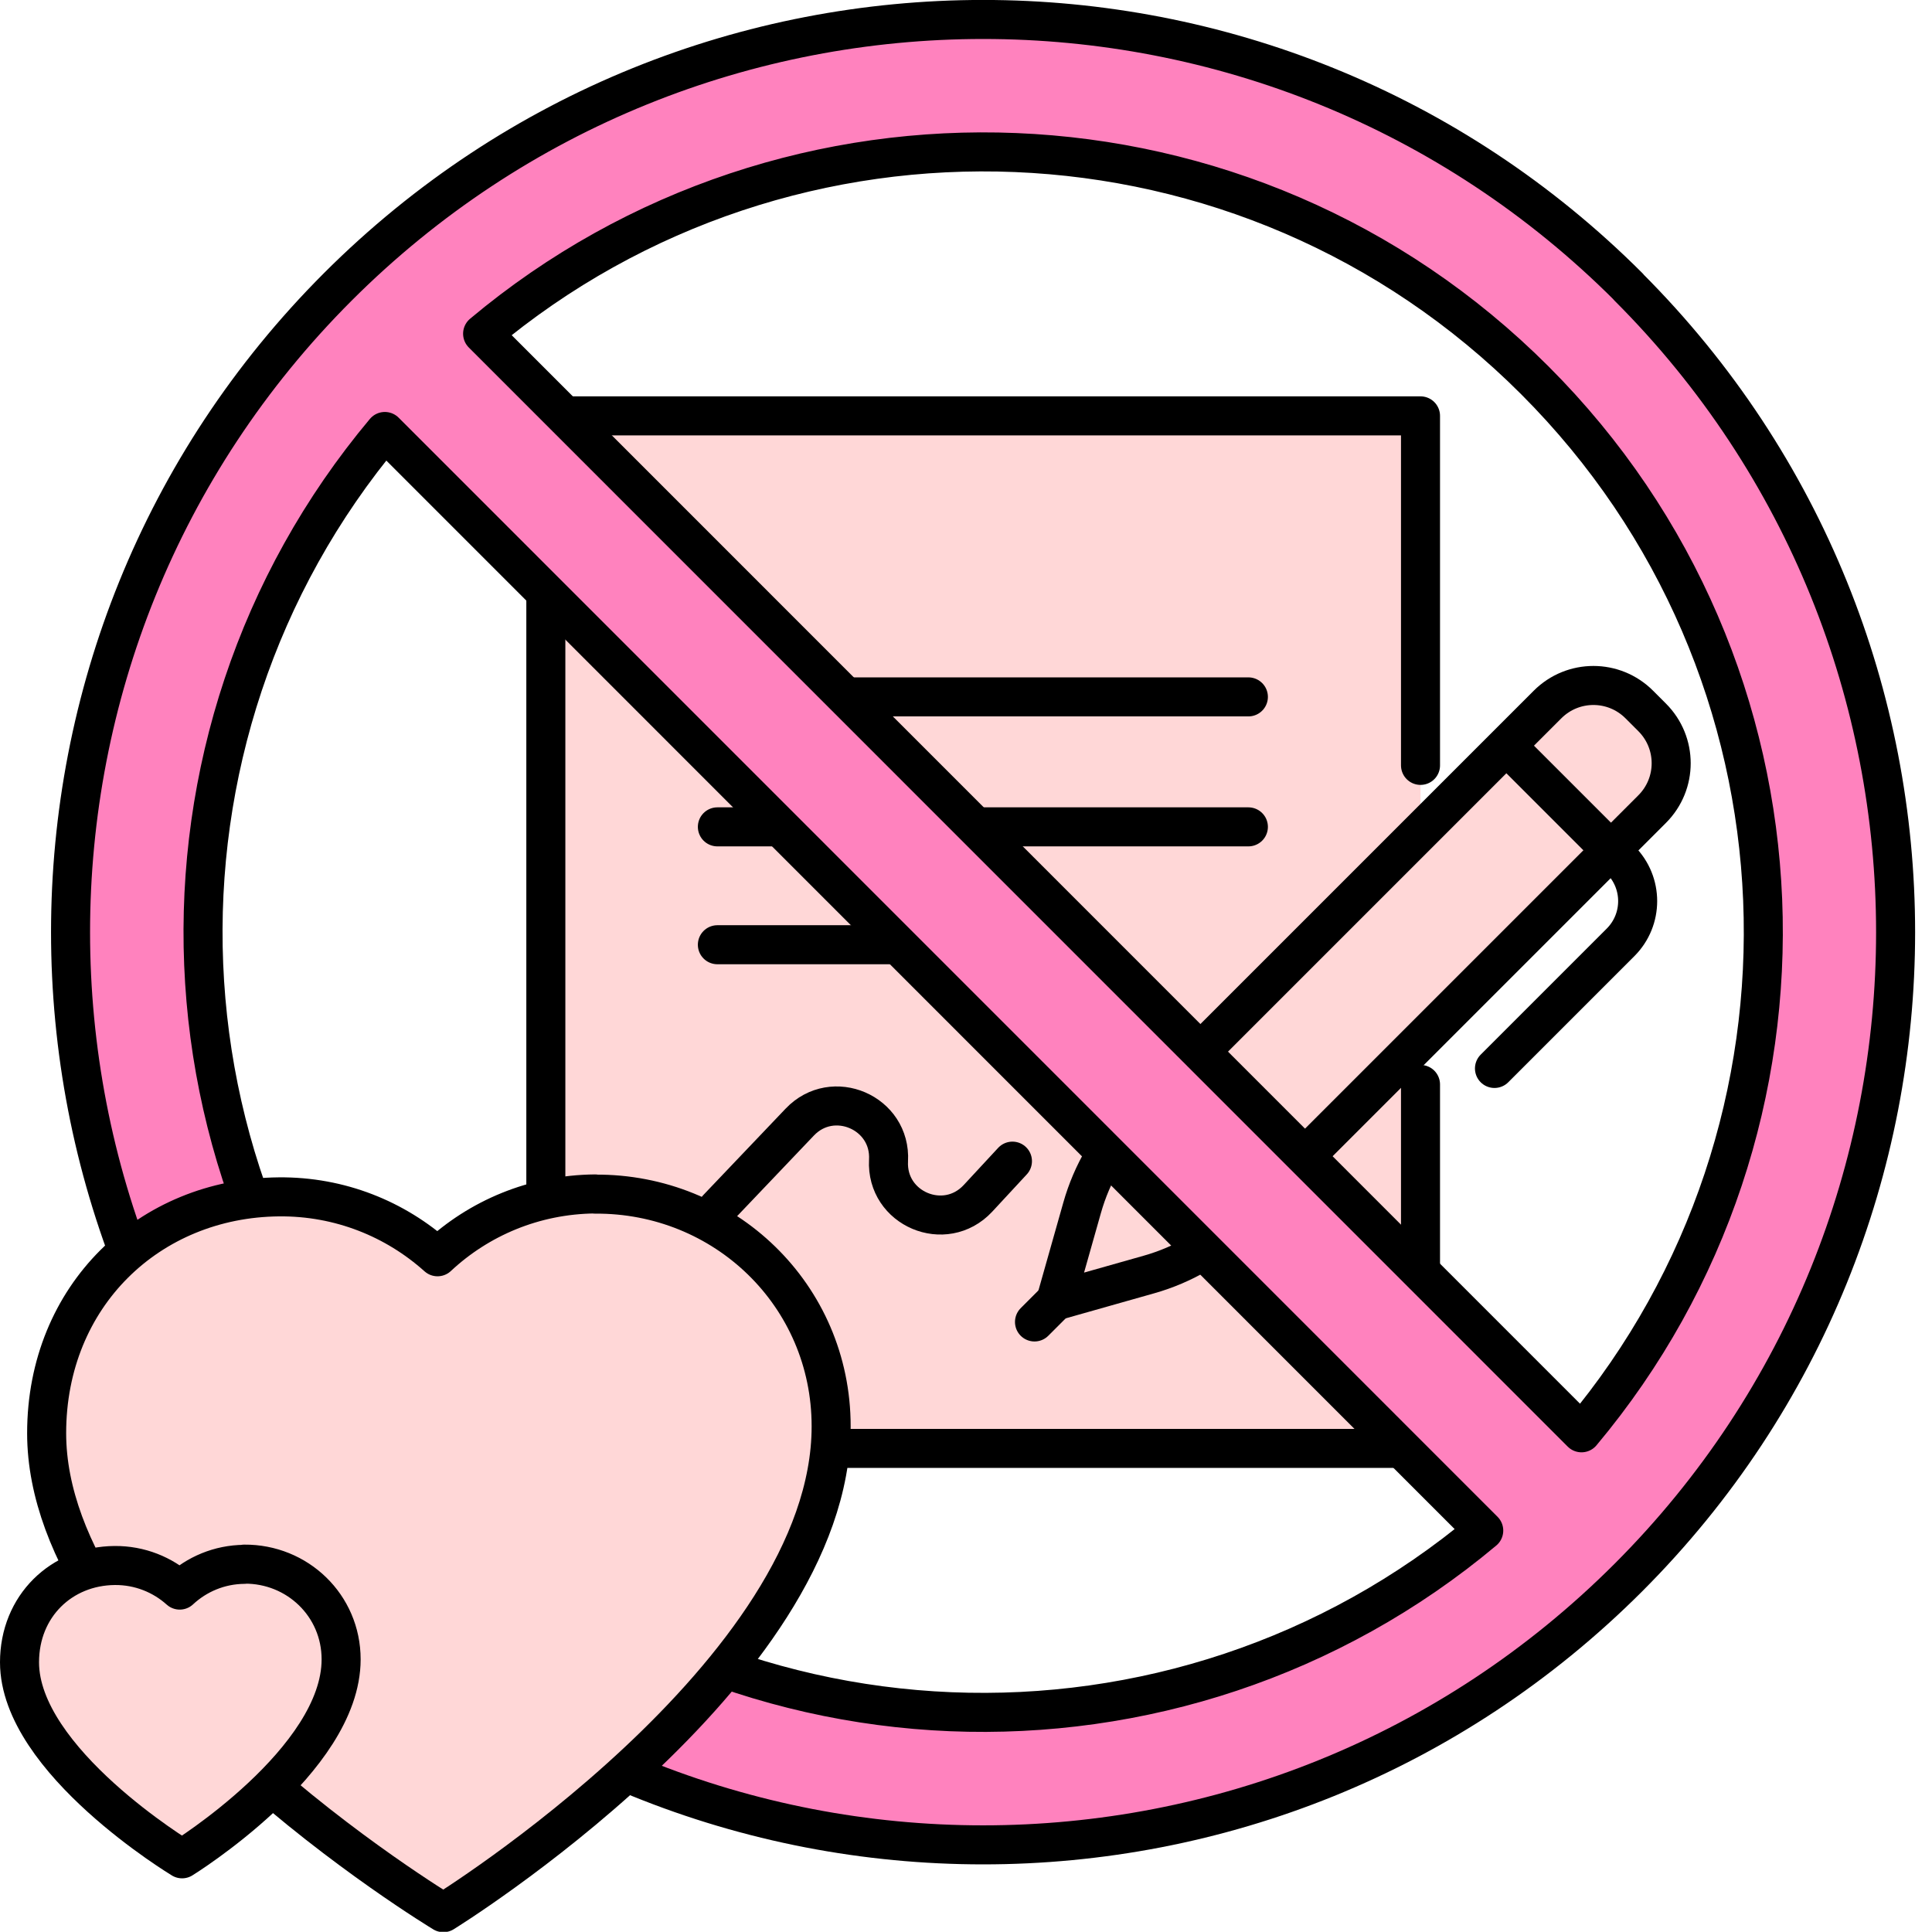
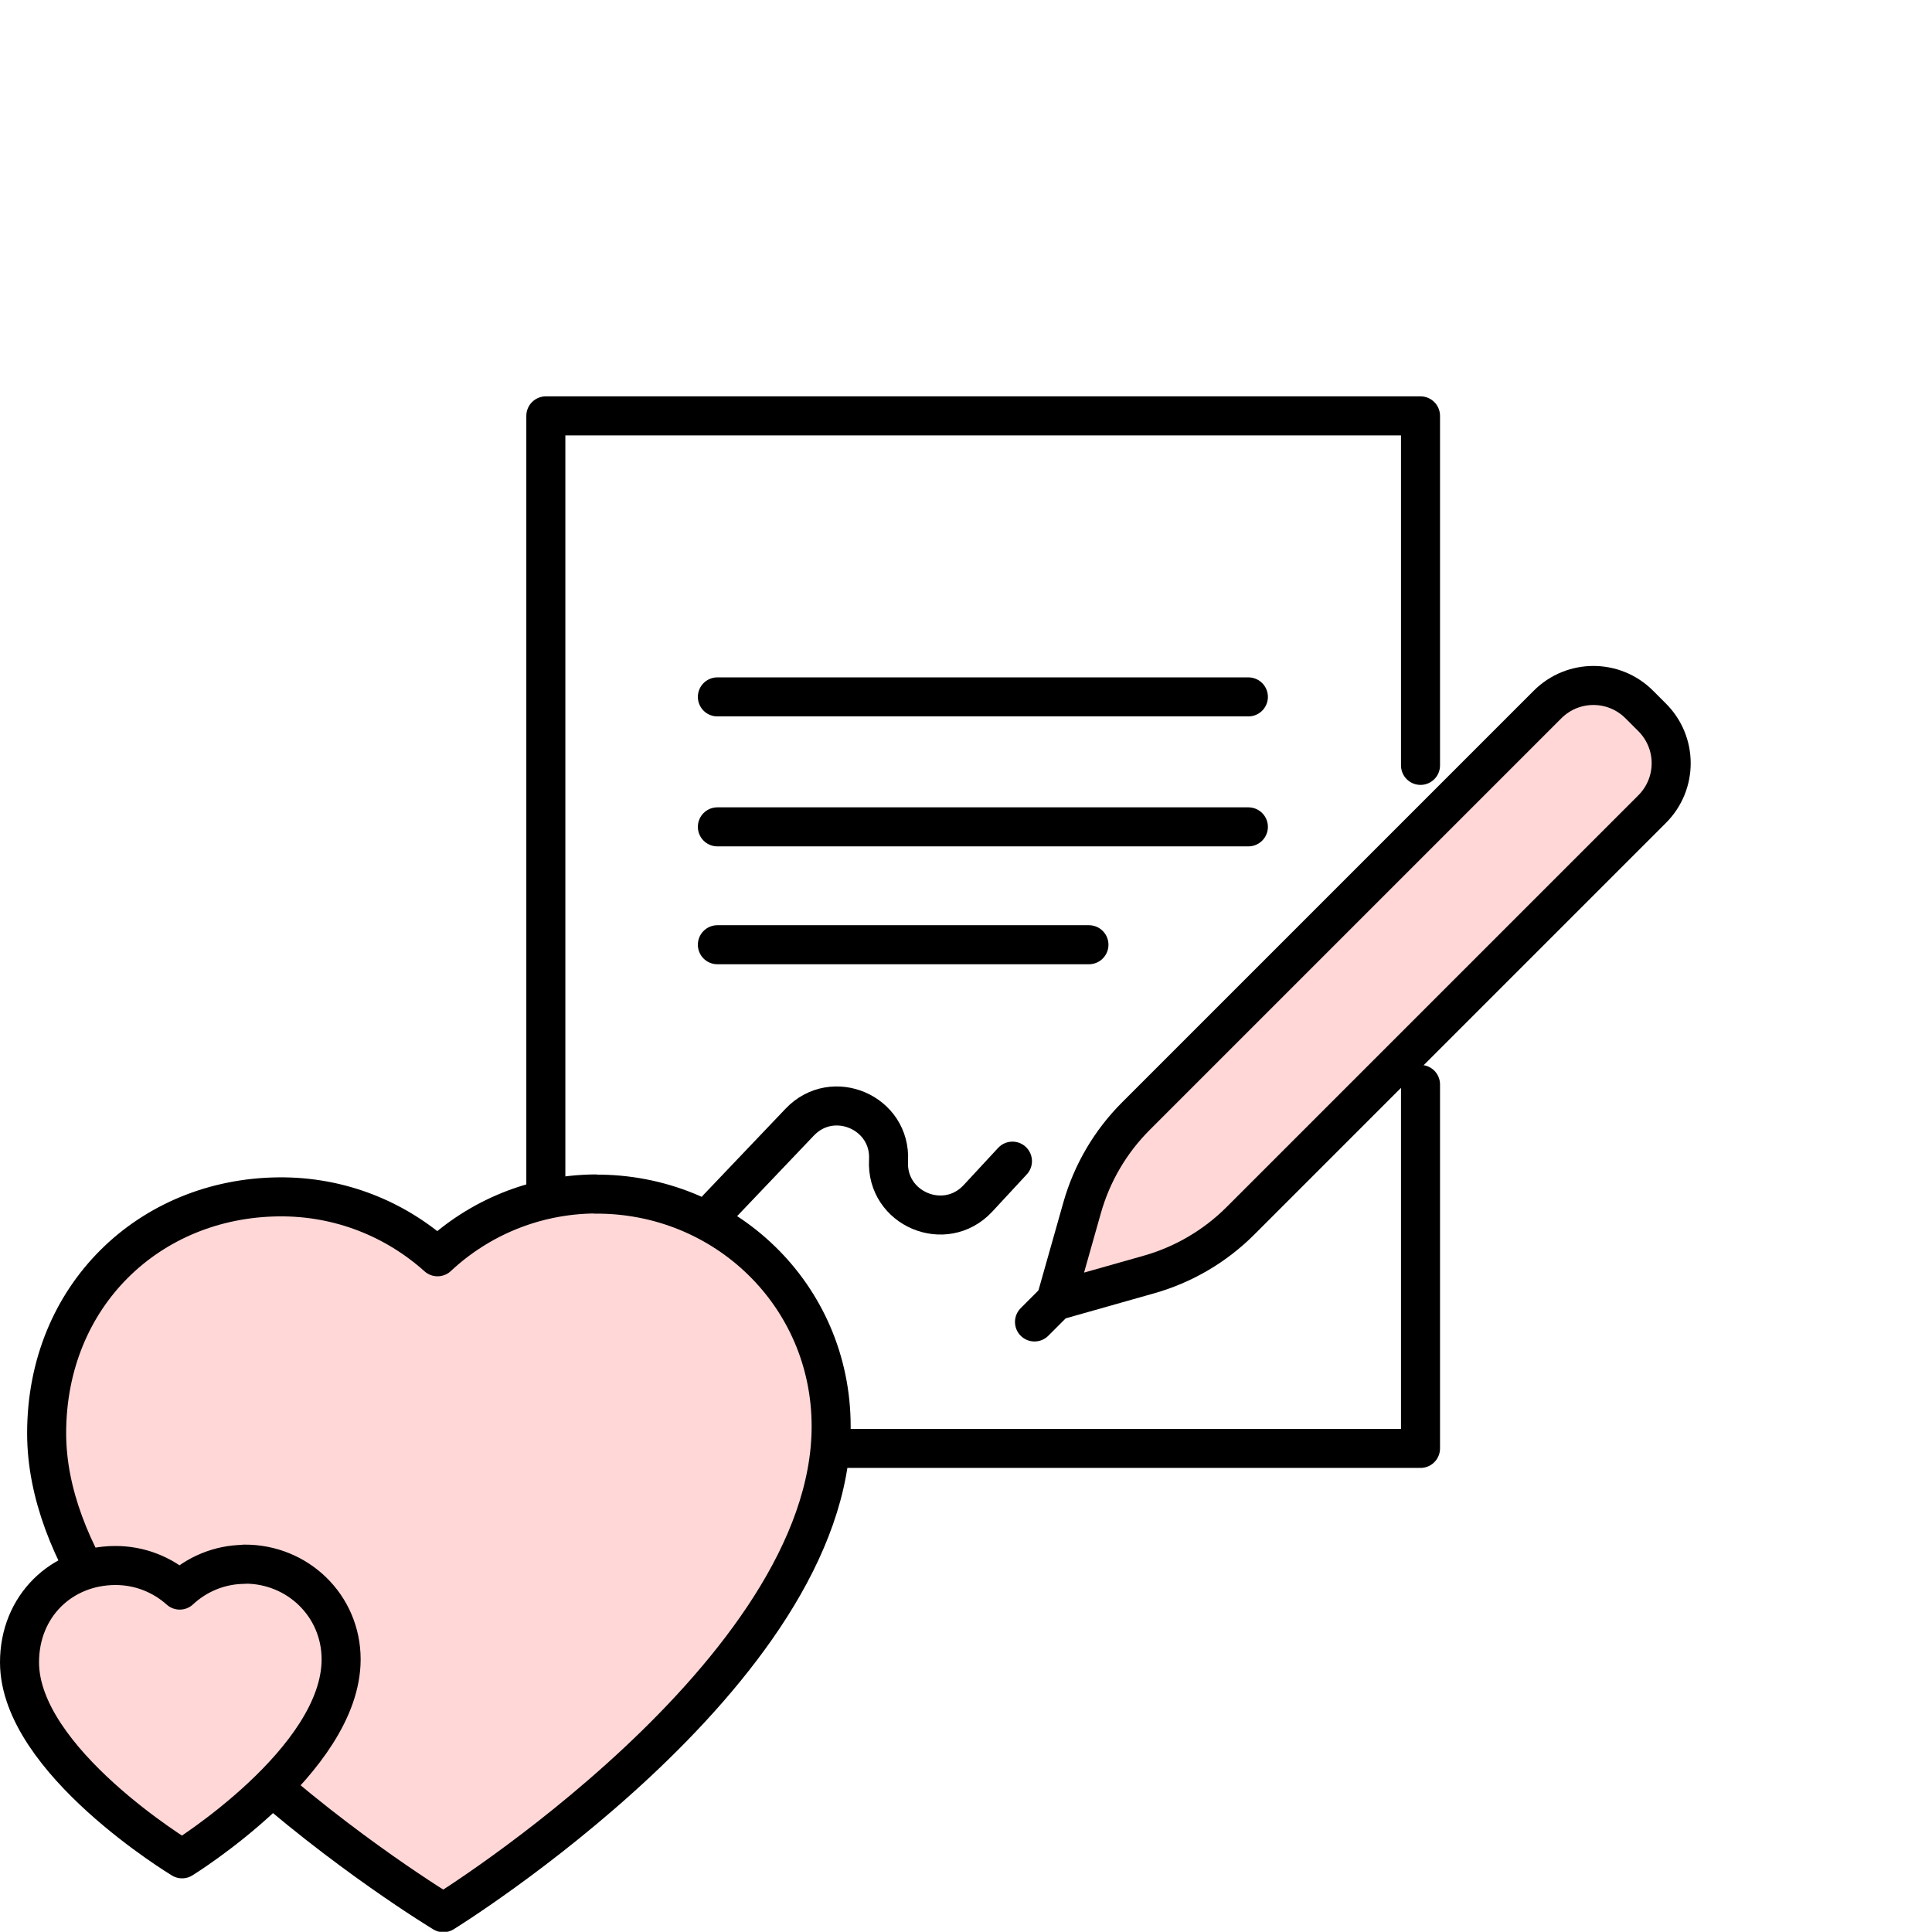
<svg xmlns="http://www.w3.org/2000/svg" fill="none" height="100%" overflow="visible" preserveAspectRatio="none" style="display: block;" viewBox="0 0 99 99" width="100%">
  <g clip-path="url(#clip0_0_372)" id="Zasob 5 1">
    <g id="projekt">
      <g id="Group">
        <g id="Group_2">
          <g id="Vector">
-             <path d="M72.79 55.57V74.22H27.97V21.31H72.79V39.22" fill="#FFD7D7" />
+             <path d="M72.79 55.57V74.22H27.97H72.79V39.22" fill="#FFD7D7" />
            <path d="M72.79 55.57V74.22H27.97V21.31H72.79V39.22" stroke="black" stroke-linecap="round" stroke-linejoin="round" stroke-width="2" />
          </g>
          <g id="Group_3">
            <path d="M84.66 36.76L84 36.1C82.7 34.8 80.6 34.8 79.3 36.1L58.2 57.2C56.9 58.5 55.95 60.12 55.45 61.89L54.1 66.66L58.87 65.31C60.64 64.81 62.26 63.86 63.56 62.56L84.66 41.46C85.96 40.16 85.96 38.06 84.66 36.76Z" fill="#FFD7D7" id="Vector_2" stroke="black" stroke-linecap="round" stroke-linejoin="round" stroke-width="2" />
-             <path d="M77.37 38.39L83.04 44.06C84.21 45.23 84.21 47.12 83.04 48.29L76.58 54.75" id="Vector_3" stroke="black" stroke-linecap="round" stroke-linejoin="round" stroke-width="2" />
            <path d="M54.29 66.46L53.01 67.74" id="Vector_4" stroke="black" stroke-linecap="round" stroke-linejoin="round" stroke-width="2" />
          </g>
          <g id="Group_4">
            <path d="M36.76 35.71H63.97" id="Vector_5" stroke="black" stroke-linecap="round" stroke-linejoin="round" stroke-width="2" />
            <path d="M36.76 42.37H63.97" id="Vector_6" stroke="black" stroke-linecap="round" stroke-linejoin="round" stroke-width="2" />
            <path d="M36.76 48.41H55.8" id="Vector_7" stroke="black" stroke-linecap="round" stroke-linejoin="round" stroke-width="2" />
          </g>
          <path d="M36.76 61.93L40.98 57.5C42.67 55.72 45.67 57.01 45.53 59.47C45.4 61.94 48.42 63.22 50.11 61.41L51.88 59.5" id="Vector_8" stroke="black" stroke-linecap="round" stroke-linejoin="round" stroke-width="2" />
-           <path d="M83.45 14.7C65.18 -3.57 35.58 -3.57 17.31 14.7C-0.95 32.96 -0.95 62.57 17.31 80.84C35.57 99.1 65.18 99.1 83.44 80.84C101.7 62.58 101.7 32.96 83.44 14.7H83.45ZM22.11 76.04C7.34 61.27 6.55 37.82 19.72 22.11L76.03 78.43C60.32 91.6 36.87 90.81 22.1 76.04H22.11ZM81.04 73.42L24.73 17.1C40.44 3.93 63.89 4.72 78.65 19.49C93.42 34.26 94.21 57.71 81.04 73.42Z" fill="#FF82BE" id="Vector_9" stroke="black" stroke-linecap="round" stroke-linejoin="round" stroke-width="2" />
        </g>
        <path d="M30.49 61.18C27.37 61.21 24.54 62.42 22.42 64.4C20.27 62.47 17.42 61.3 14.29 61.33C7.66 61.39 2.39 66.39 2.39 73.44C2.39 85.75 22.72 98.01 22.72 98.01C22.72 98.01 42.59 85.75 42.59 73.09C42.59 66.35 37.11 61.14 30.49 61.19V61.18Z" fill="#FFD7D7" id="Vector_10" stroke="black" stroke-linecap="round" stroke-linejoin="round" stroke-width="2" />
        <path d="M12.52 80.16C11.24 80.17 10.08 80.67 9.21 81.48C8.33 80.69 7.16 80.21 5.88 80.22C3.16 80.24 1 82.29 1 85.18C1 90.23 9.33 95.25 9.33 95.25C9.33 95.25 17.48 90.22 17.48 85.03C17.48 82.26 15.23 80.13 12.52 80.15V80.16Z" fill="#FFD7D7" id="Vector_11" stroke="black" stroke-linecap="round" stroke-linejoin="round" stroke-width="2" />
      </g>
    </g>
  </g>
  <defs>
    <clipPath id="clip0_0_372">
      <rect fill="white" height="98.99" width="98.15" />
    </clipPath>
  </defs>
</svg>